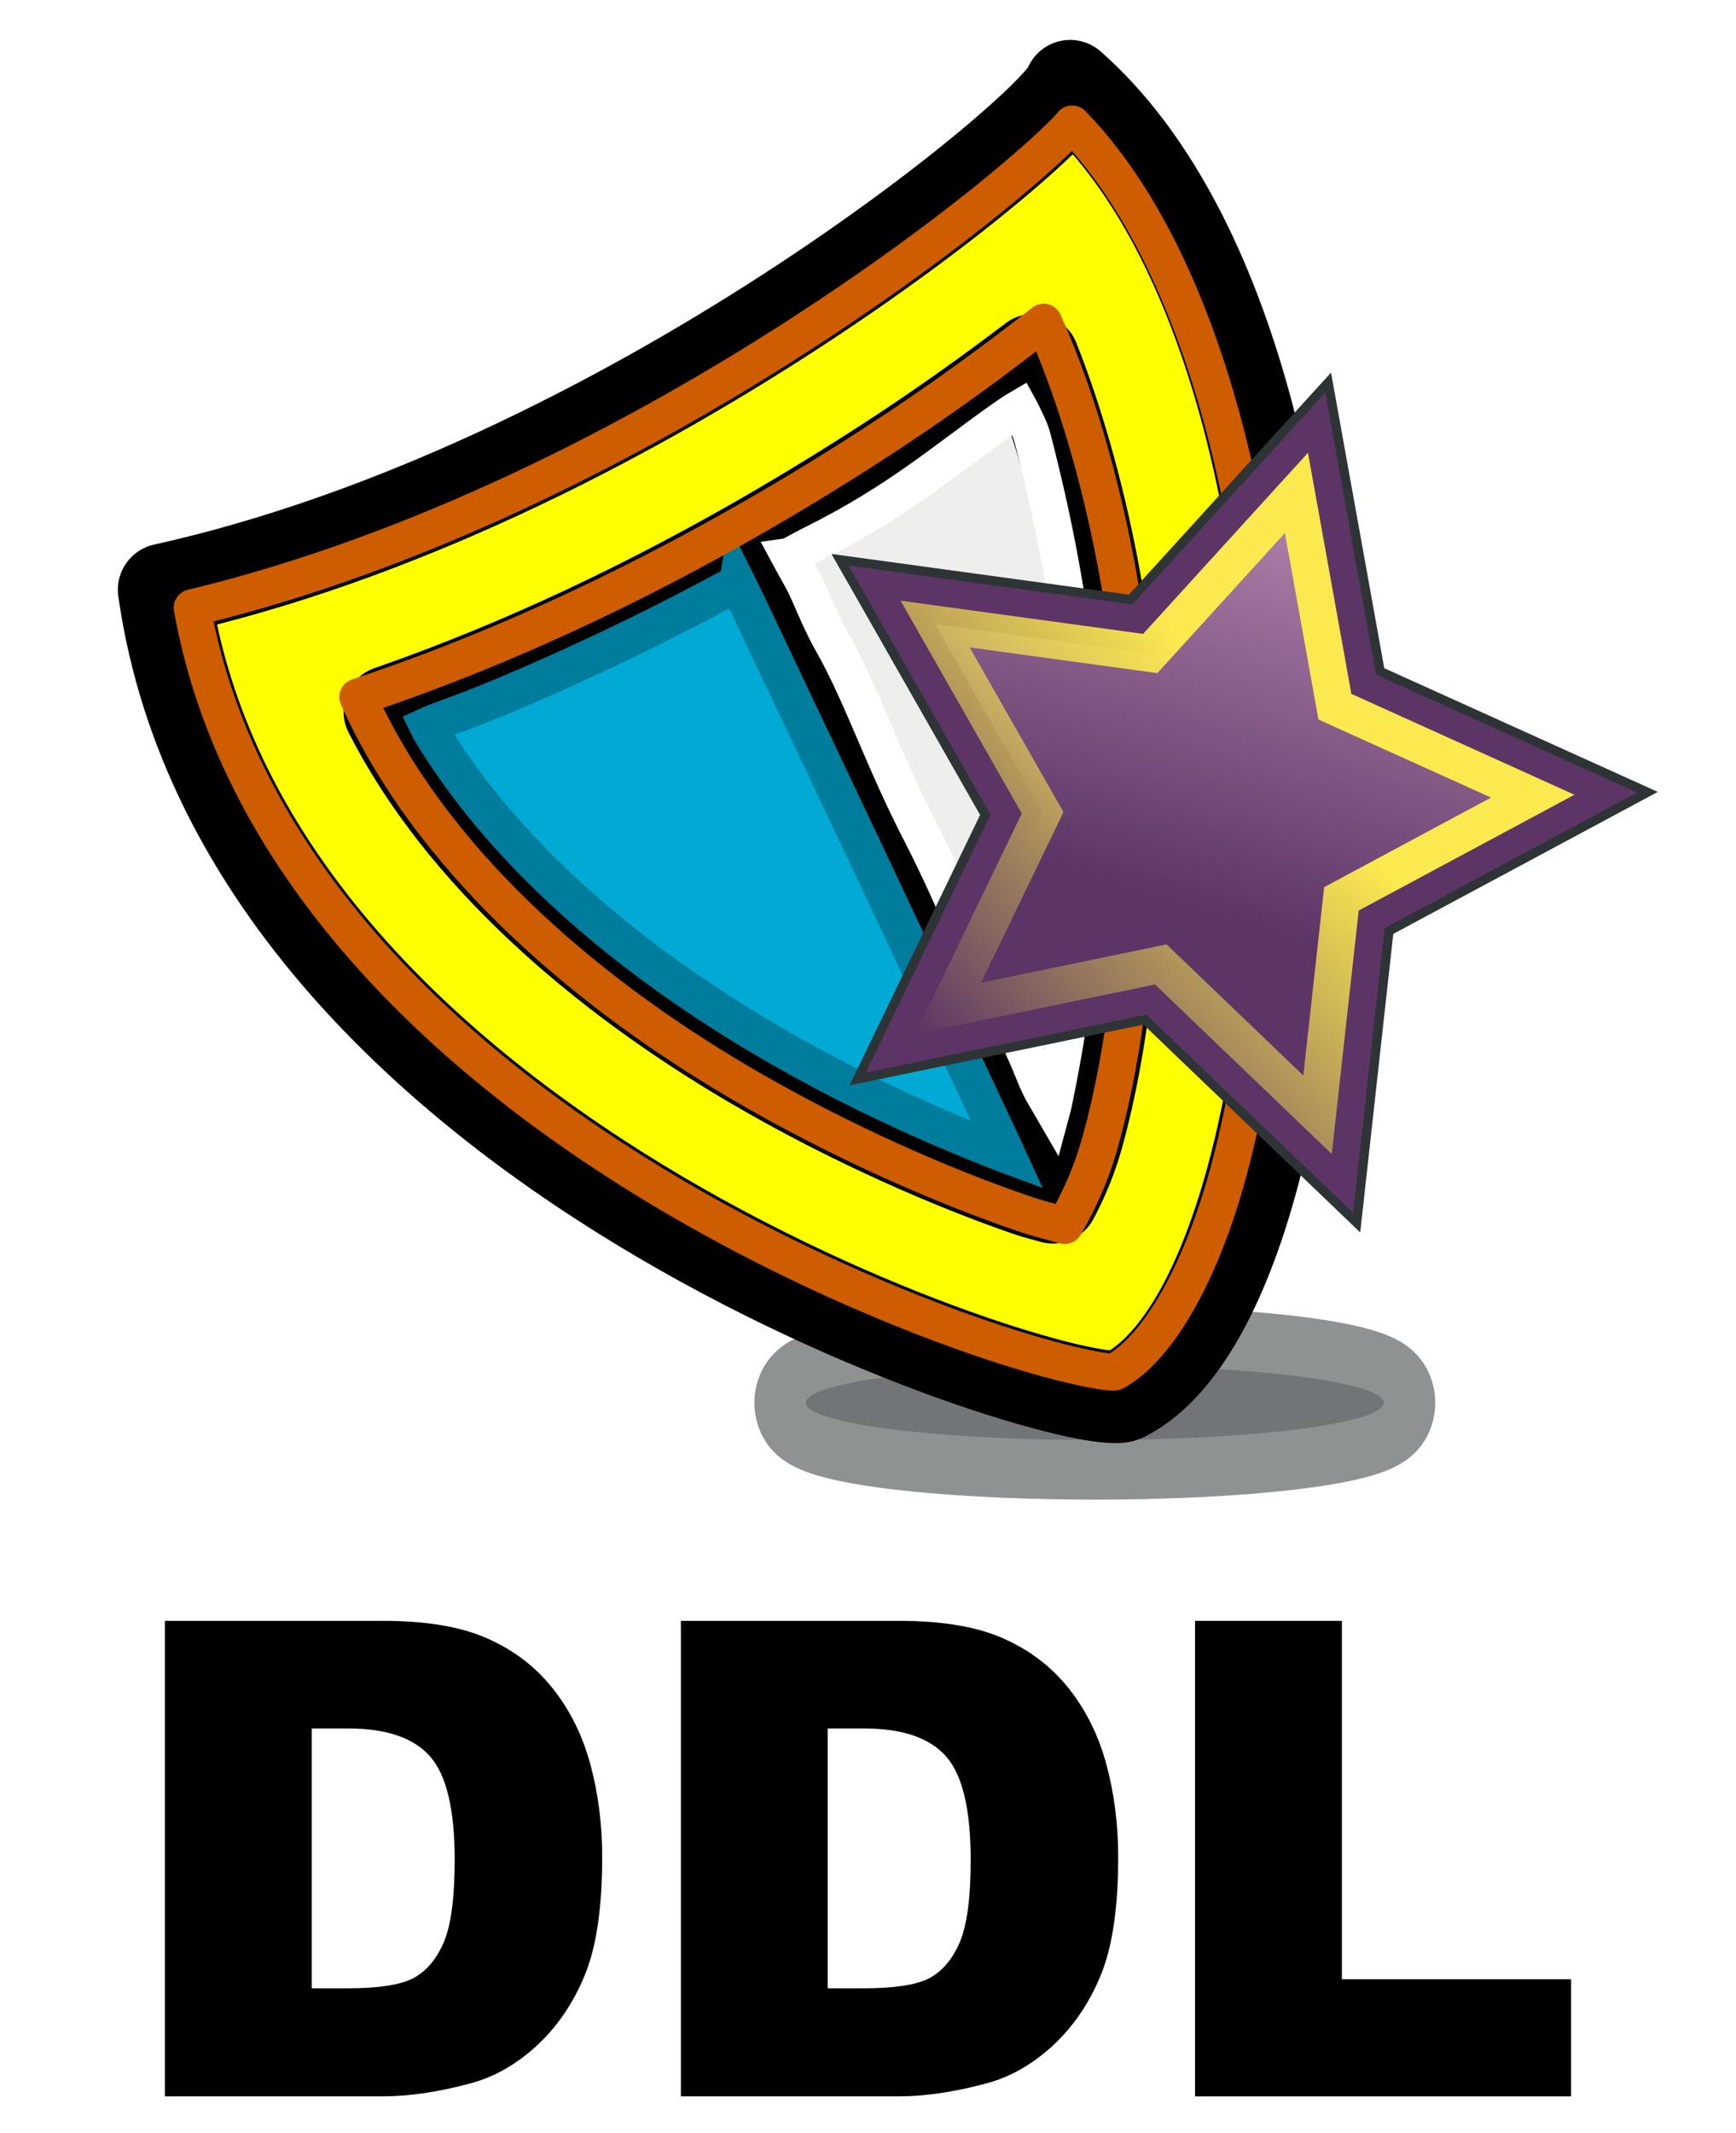
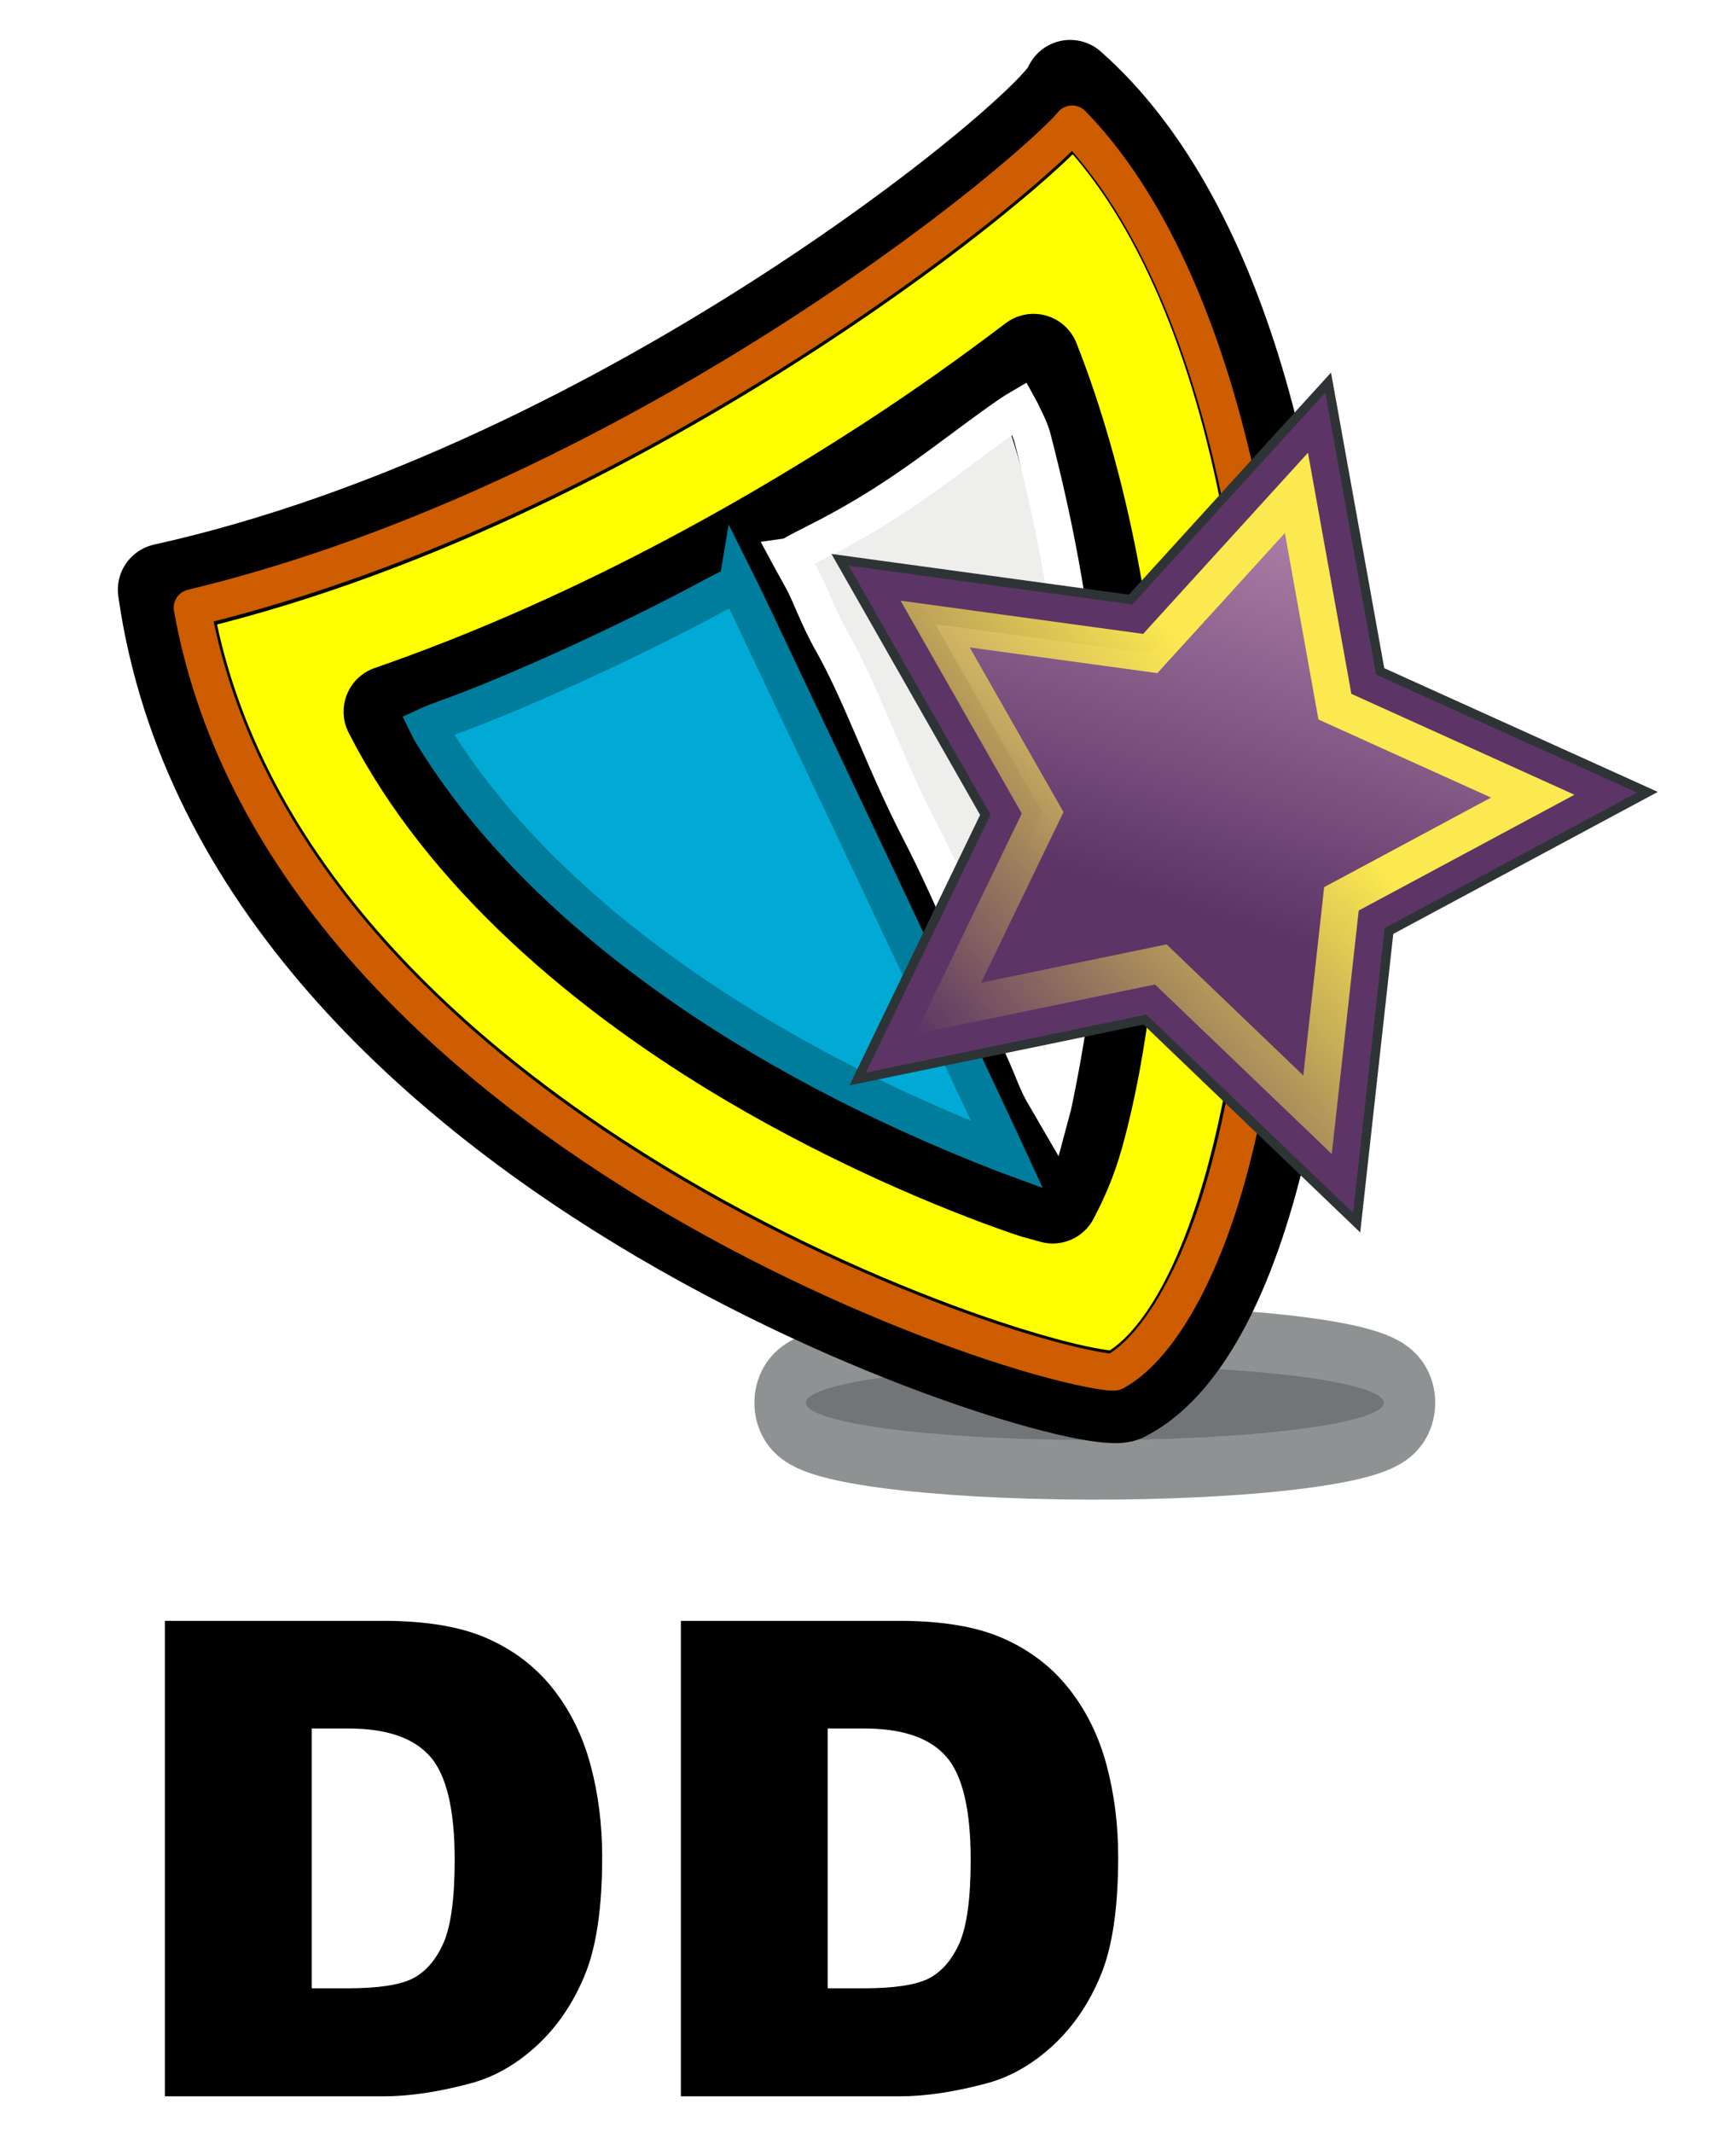
<svg xmlns="http://www.w3.org/2000/svg" version="1.1" viewBox="0 0 94.134 115.61">
  <defs>
    <filter id="d" x="-.046" y="-.412" width="1.092" height="1.824" color-interpolation-filters="sRGB">
      <feGaussianBlur stdDeviation="1.499" />
    </filter>
    <filter id="e" color-interpolation-filters="sRGB">
      <feGaussianBlur stdDeviation="2.392" />
    </filter>
    <linearGradient id="a" x1="507.68" x2="508.8" y1="202.2" y2="280.85" gradientUnits="userSpaceOnUse">
      <stop stop-color="#ad7fa8" offset="0" />
      <stop stop-color="#5c3566" offset="1" />
    </linearGradient>
    <linearGradient id="b" x1="514.96" x2="469.48" y1="243.77" y2="321.28" gradientUnits="userSpaceOnUse">
      <stop stop-color="#fce94f" offset="0" />
      <stop stop-color="#fce94f" stop-opacity="0" offset="1" />
    </linearGradient>
    <filter id="c" color-interpolation-filters="sRGB">
      <feGaussianBlur stdDeviation="0.598" />
    </filter>
  </defs>
  <g transform="translate(-230.08 -300.27)">
    <g transform="matrix(.462 0 0 .462 216.37 153.48)">
      <path transform="matrix(.863 0 0 1 -136 66.328)" d="m326.67 411.88c20.234-0.872 42.995 0.244 50.84 2.493 7.844 2.248-2.199 4.777-22.433 5.649-20.234 0.872-42.995-0.244-50.84-2.493-7.834-2.245 2.171-4.771 22.361-5.646l14.275 4.068z" color="#000000" fill="#2e3436" filter="url(#d)" opacity=".727" stroke="#2e3436" stroke-linecap="round" stroke-linejoin="round" stroke-width="13.993" />
      <g transform="translate(-334.02 997.46)">
        <path d="m382.95-610.56c54.515-12.086 105.27-54.687 106.35-59.072 36.789 32.399 31.671 140.72 6.324 153.59-4.233 2.783-103.11-26.944-112.68-94.513z" color="#000000" fill="#ff0" stroke="#000" stroke-linecap="round" stroke-linejoin="round" stroke-width="10.834" />
        <path d="m485-637.5c-5.105 3.864-10.733 7.922-17.375 12.219-15.969 10.33-35.947 21.316-58.188 29.031 8.477 16.636 24.804 30.718 42.531 41.125 11.791 6.922 23.72 12.017 32.469 15.031 1.229 0.423 1.721 0.471 2.812 0.812 1.008-1.918 2.076-4.217 2.938-7.312 2.764-9.929 4.566-24.143 4.5-38.844-0.086-18.96-4.266-38.383-9.688-52.062z" color="#000000" fill="#eeeeec" stroke="#000" stroke-linecap="round" stroke-linejoin="round" stroke-width="10.834" />
        <path d="m451.84-615.09 35.466 74.841" color="#000000" fill="#eeeeec" stroke="#000" stroke-linecap="round" stroke-linejoin="round" stroke-width="10.834" />
        <path d="m450.25-611.25c-0.157 0.068-0.339 0.158-0.594 0.281-0.586 0.284-1.381 0.687-2.25 1.156-9.785 5.283-23.25 11.436-31.312 14.312-0.646 0.23-1.256 0.465-1.719 0.656-0.205 0.085-0.367 0.158-0.5 0.219 0.089 0.183 0.226 0.439 0.406 0.75 0.39 0.673 0.972 1.579 1.625 2.562 12.391 18.672 35.646 35.336 65.688 46.969 0.128 0.05 0.224 0.081 0.344 0.125-0.225-0.492-0.531-1.127-0.938-2-0.864-1.857-2.128-4.53-3.625-7.719-2.994-6.378-6.976-14.887-11-23.406-4.024-8.519-8.077-17.053-11.125-23.469-1.524-3.208-2.783-5.896-3.688-7.781-0.452-0.943-0.813-1.676-1.062-2.188-0.099-0.203-0.187-0.342-0.25-0.469z" color="#000000" fill="#00aad4" stroke="#007d9c" stroke-width="4.334" />
        <path d="m489.53-665.19c-0.286 0.306-0.477 0.569-0.812 0.906-1.694 1.704-4.036 3.808-6.969 6.25-5.866 4.883-14.112 11.053-24.031 17.469-19.194 12.416-44.682 25.696-71.469 32.125 5.575 31.178 31.13 54.137 56.5 69.031 13.028 7.649 25.907 13.141 35.75 16.531 4.921 1.695 9.092 2.856 12.062 3.5 1.485 0.322 2.678 0.529 3.438 0.594 0.253 0.021 0.368 1.6e-4 0.5 0 4.86-2.614 9.888-10.94 13.219-22.906 3.374-12.122 5.26-27.673 5.188-43.812-0.139-30.863-7.725-63.653-23.375-79.688z" color="#000000" fill="none" stroke="#ce5c00" stroke-linecap="round" stroke-linejoin="round" stroke-width="4.334" />
-         <path d="m486.19-641.94c-5.666 4.428-12.143 9.221-20.062 14.344-16.498 10.671-37.368 21.978-60.438 29.625 8.32 18.604 25.883 34.1 44.875 45.25 11.979 7.033 24.053 12.179 32.969 15.25 2.216 0.763 3.38 0.997 5.125 1.5 1.316-2.283 2.954-5.444 4.188-9.875 2.857-10.262 4.661-24.675 4.594-39.594-0.094-20.828-4.844-42.231-11.25-56.5z" color="#000000" fill="none" stroke="#ce5c00" stroke-linecap="round" stroke-linejoin="round" stroke-width="4.334" />
        <path transform="matrix(-.575 .818 .818 .575 1210.3 -630.89)" d="m447.05-607.42c-0.157 0.068-0.339 0.158-0.594 0.281-0.586 0.284-1.381 0.687-2.25 1.156-9.785 5.283-16.614 6.888-24.676 9.764-0.646 0.23-1.256 0.465-1.719 0.656-0.205 0.085-0.367 0.158-0.5 0.219 0.089 0.183 0.226 0.439 0.406 0.75 0.39 0.673 0.86 1.663 1.625 2.562 14.185 16.694 33.097 34.354 62.655 46.964 0.128 0.05 0.224 0.081 0.344 0.125-0.225-0.492-0.531-1.127-0.938-2-0.864-1.857-2.536-3.804-4.033-6.994-2.994-6.378-8.287-13.885-12.725-22.391-4.358-8.353-9.166-14.782-12.214-21.198-1.524-3.208-3.164-5.354-4.068-7.239-0.452-0.943-0.813-1.676-1.062-2.188-0.099-0.203-0.187-0.342-0.25-0.469z" color="#000000" fill="none" stroke="#fff" stroke-width="4.334" />
      </g>
      <g transform="matrix(.951 .31 -.31 .951 -55.951 -23.505)">
        <path transform="matrix(.598 0 0 .598 46.816 187.94)" d="m548.17 311.47-38.375-18.496-36.992 21.126 5.732-42.212-31.523-28.653 41.917-7.592 17.509-38.835 20.174 37.52 42.345 4.652-29.449 30.781z" color="#000000" fill="#2e3436" filter="url(#e)" stroke="#2e3436" stroke-width="21.737" />
        <path transform="matrix(.598 0 0 .598 46.816 187.94)" d="m548.17 311.47-38.375-18.496-36.992 21.126 5.732-42.212-31.523-28.653 41.917-7.592 17.509-38.835 20.174 37.52 42.345 4.652-29.449 30.781z" color="#000000" fill="url(#a)" stroke="#5c3566" stroke-width="18.114" />
        <path transform="matrix(.598 0 0 .598 46.816 187.94)" d="m548.17 311.47-38.375-18.496-36.992 21.126 5.732-42.212-31.523-28.653 41.917-7.592 17.509-38.835 20.174 37.52 42.345 4.652-29.449 30.781z" color="#000000" fill="url(#a)" filter="url(#c)" stroke="url(#b)" stroke-width="7.246" />
      </g>
    </g>
    <g color="#000000" style="block-progression:tb;text-indent:0;text-transform:none">
      <path d="m239.02 388.11h11.83c2.332 3e-5 4.213 0.316 5.643 0.949 1.441 0.633 2.631 1.541 3.568 2.725 0.937 1.184 1.617 2.561 2.039 4.131 0.422 1.57 0.633 3.234 0.633 4.992-3e-5 2.754-0.316 4.893-0.949 6.416-0.621 1.512-1.488 2.783-2.602 3.814-1.113 1.02-2.309 1.699-3.586 2.039-1.746 0.469-3.328 0.703-4.746 0.703h-11.83v-25.77m7.963 5.836v14.08h1.951c1.664 0 2.848-0.182 3.551-0.545 0.703-0.375 1.254-1.02 1.652-1.934 0.398-0.926 0.598-2.42 0.598-4.482-2e-5 -2.731-0.445-4.6-1.336-5.607-0.891-1.008-2.367-1.512-4.43-1.512h-1.986" />
      <path d="m267 388.11h11.83c2.332 3e-5 4.213 0.316 5.643 0.949 1.441 0.633 2.631 1.541 3.568 2.725 0.937 1.184 1.617 2.561 2.039 4.131 0.422 1.57 0.633 3.234 0.633 4.992-3e-5 2.754-0.316 4.893-0.949 6.416-0.621 1.512-1.488 2.783-2.602 3.814-1.113 1.02-2.309 1.699-3.586 2.039-1.746 0.469-3.328 0.703-4.746 0.703h-11.83v-25.77m7.963 5.836v14.08h1.951c1.664 0 2.848-0.182 3.551-0.545 0.703-0.375 1.254-1.02 1.652-1.934 0.398-0.926 0.598-2.42 0.598-4.482-2e-5 -2.731-0.445-4.6-1.336-5.607-0.891-1.008-2.367-1.512-4.43-1.512h-1.986" />
-       <path d="m294.88 388.11h7.963v19.424h12.428v6.346h-20.391v-25.77" />
    </g>
  </g>
</svg>